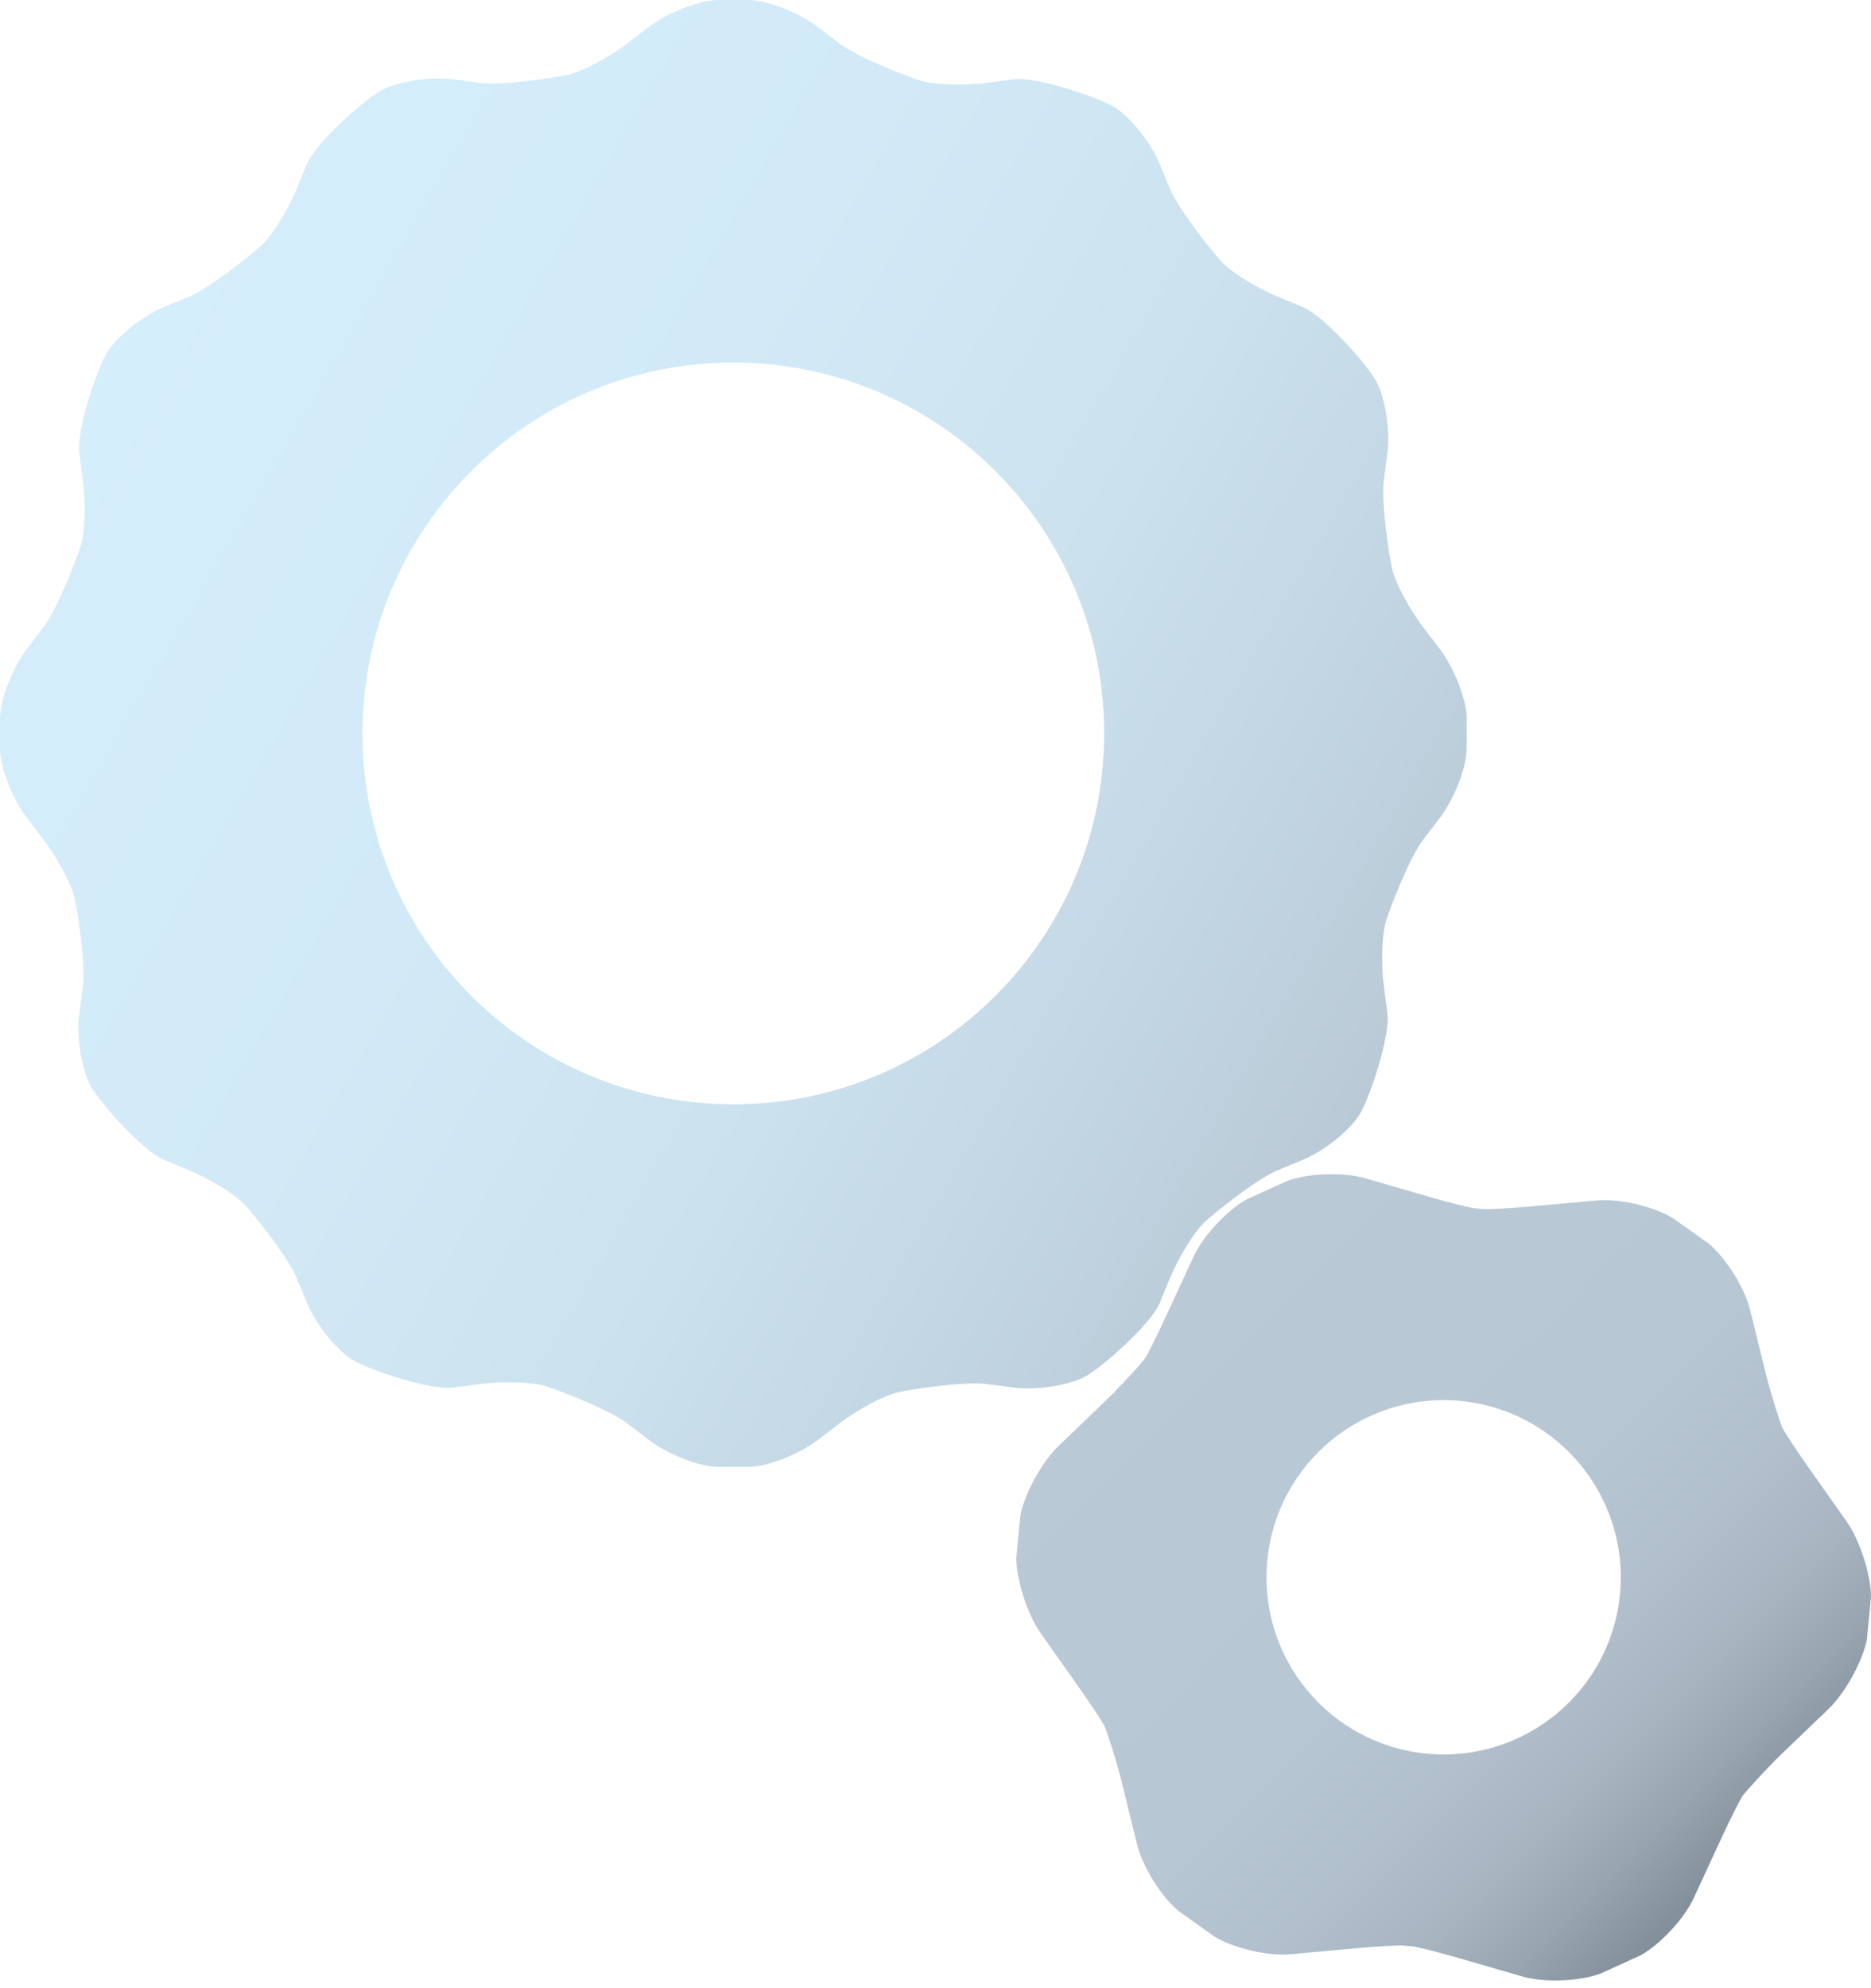
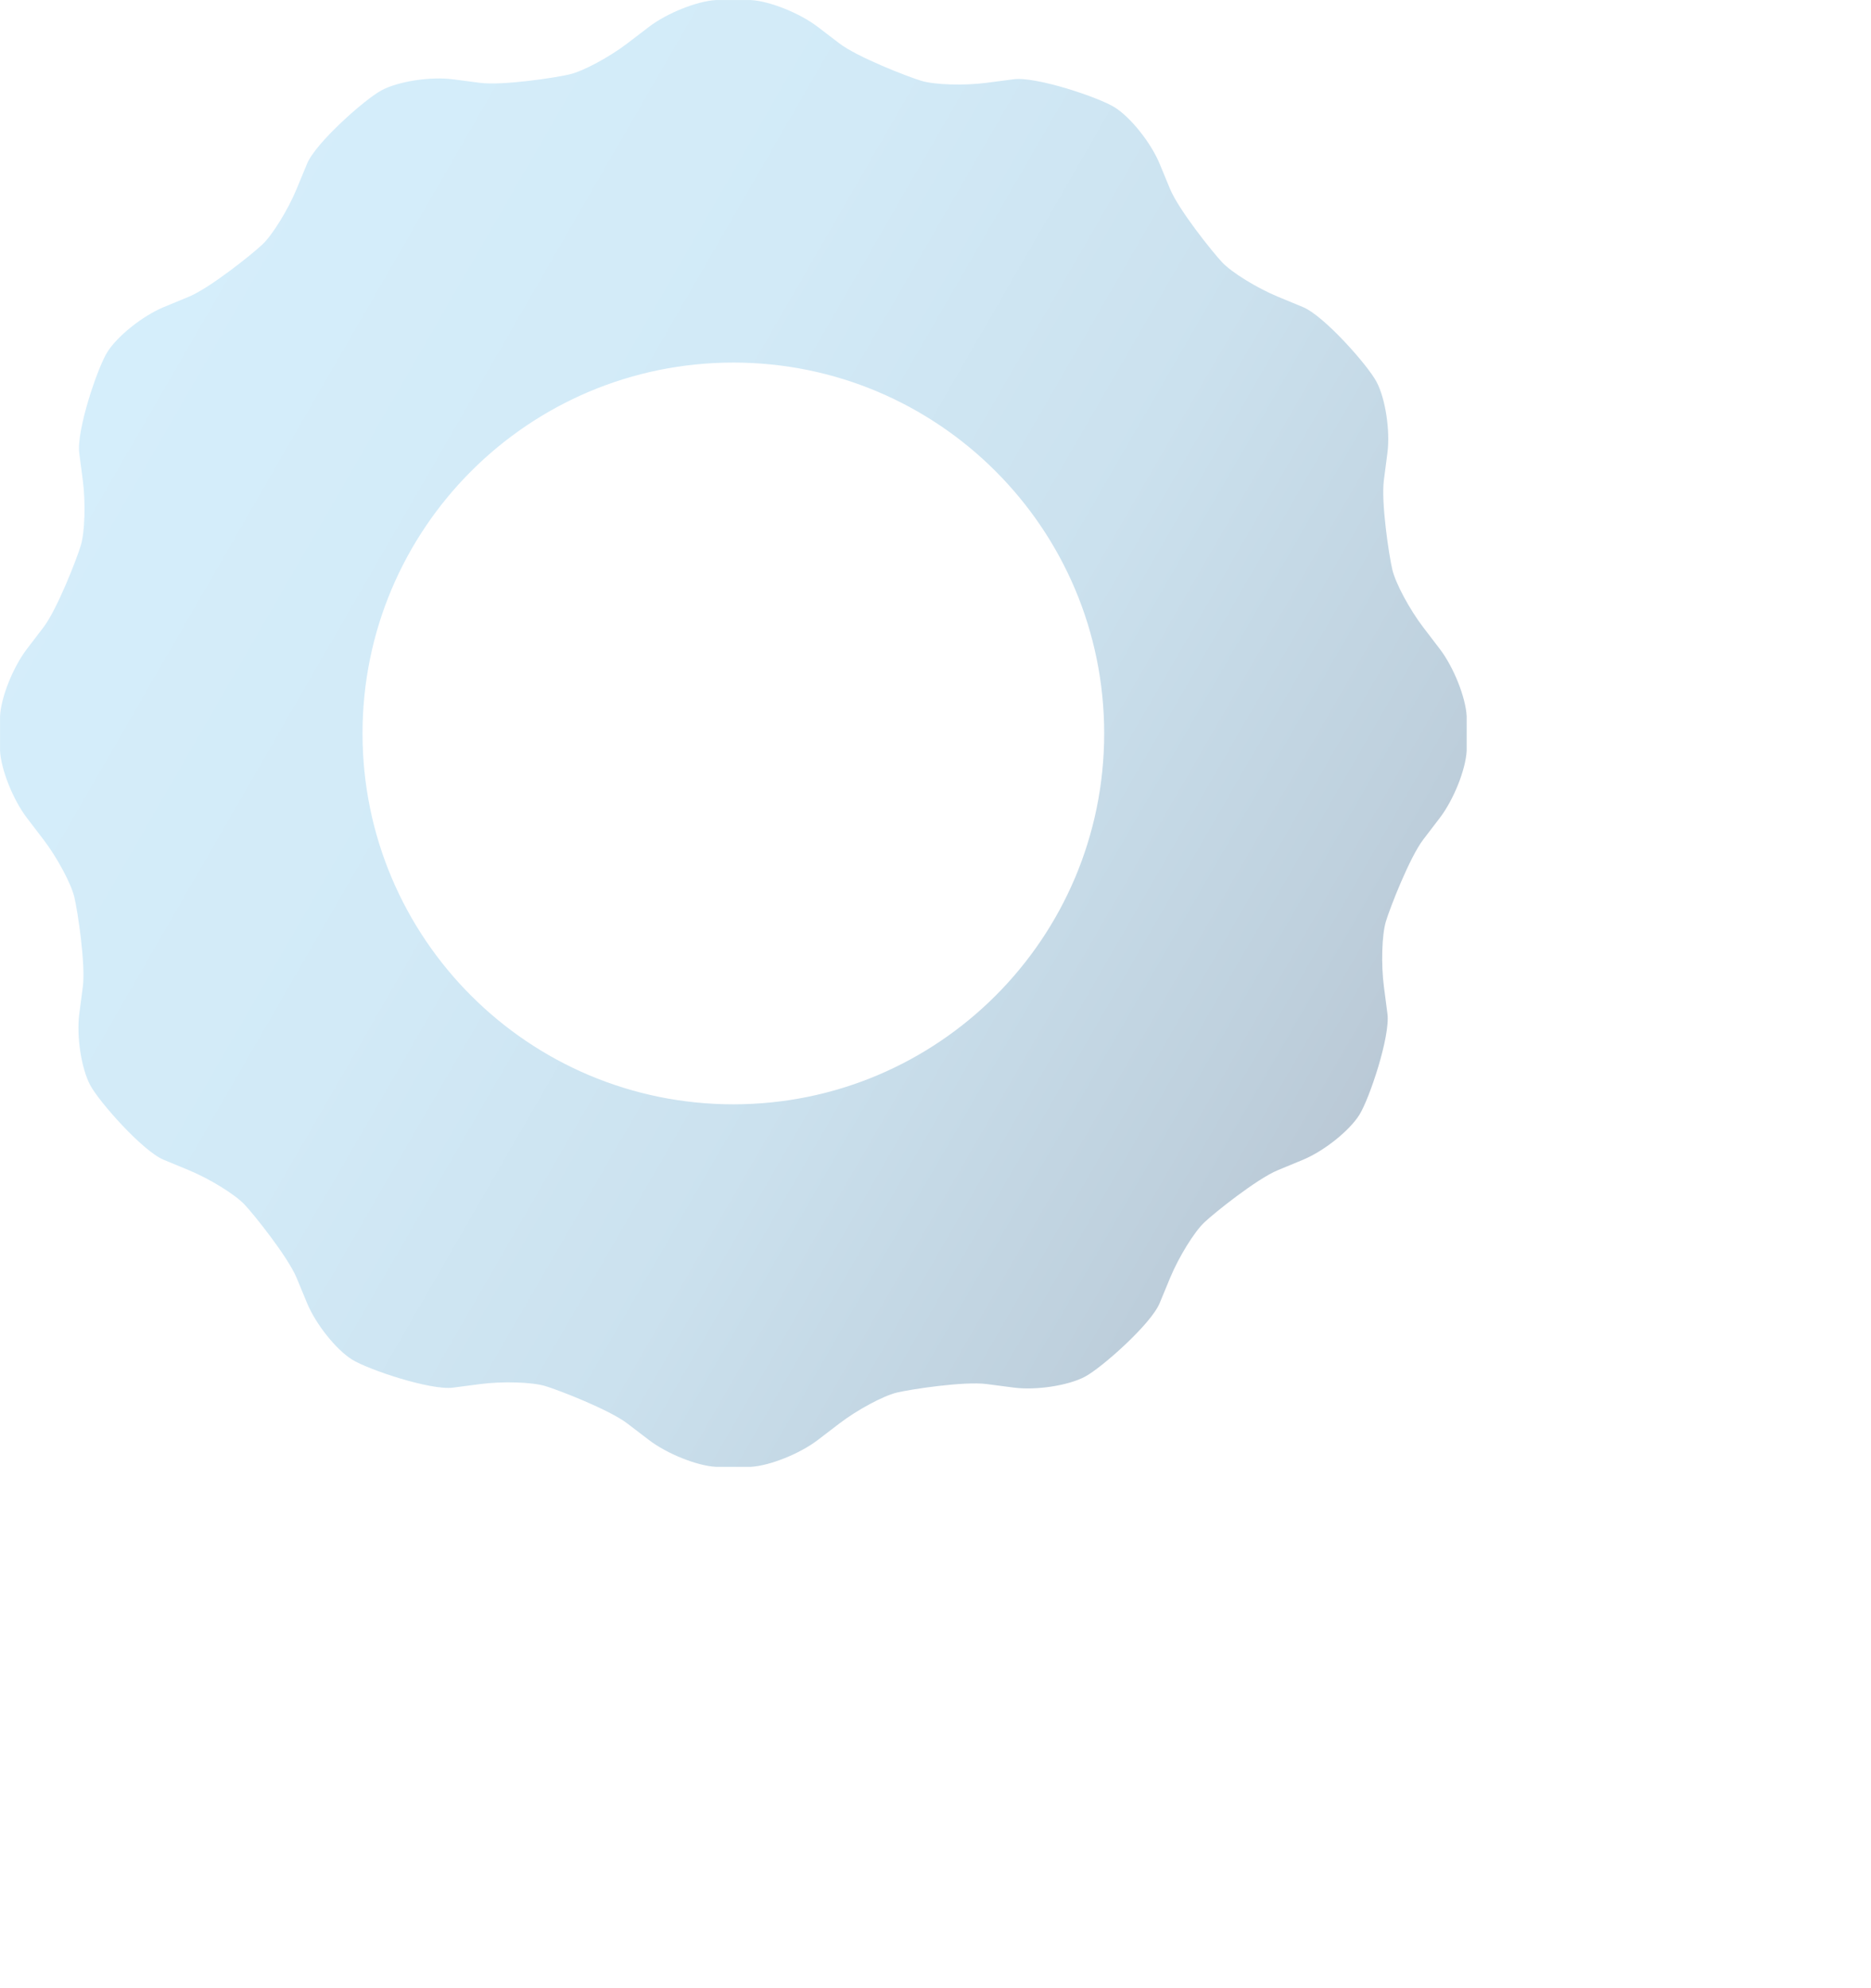
<svg xmlns="http://www.w3.org/2000/svg" id="Layer_1" data-name="Layer 1" viewBox="0 0 454.95 483.32">
  <defs>
    <style>
      .cls-1 {
        fill: url(#linear-gradient);
      }

      .cls-1, .cls-2 {
        stroke-width: 0px;
      }

      .cls-2 {
        fill: url(#linear-gradient-2);
      }
    </style>
    <linearGradient id="linear-gradient" x1="23.99" y1="89.22" x2="332.64" y2="267.41" gradientUnits="userSpaceOnUse">
      <stop offset="0" stop-color="#d5eefb" />
      <stop offset=".37" stop-color="#d2eaf7" />
      <stop offset=".65" stop-color="#cbe1ee" />
      <stop offset=".9" stop-color="#bfd1de" />
      <stop offset="1" stop-color="#bac9d6" />
    </linearGradient>
    <linearGradient id="linear-gradient-2" x1="280.47" y1="312.91" x2="421.61" y2="454.05" gradientUnits="userSpaceOnUse">
      <stop offset="0" stop-color="#bac9d6" />
      <stop offset=".49" stop-color="#b8c7d4" />
      <stop offset=".67" stop-color="#b2c0cd" />
      <stop offset=".8" stop-color="#a7b5c1" />
      <stop offset=".9" stop-color="#98a5b0" />
      <stop offset=".99" stop-color="#84919b" />
      <stop offset="1" stop-color="#838f99" />
    </linearGradient>
  </defs>
  <path class="cls-1" d="m356.63,174.09c-.25-4.59-3.18-11.92-6.52-16.29l-4.02-5.26c-3.34-4.37-6.72-10.67-7.52-13.99s-2.78-16.36-2.07-21.81l.86-6.59c.71-5.45-.48-13.25-2.65-17.33s-12.78-16.05-17.86-18.15l-6.16-2.55c-5.08-2.11-11.15-5.85-13.49-8.32s-10.58-12.77-12.69-17.86l-2.55-6.16c-2.11-5.08-7.02-11.24-10.91-13.68s-19.11-7.54-24.56-6.83l-6.59.86c-5.45.71-12.58.5-15.83-.47s-15.61-5.77-19.97-9.11l-5.26-4.02c-4.37-3.34-11.7-6.28-16.29-6.52h-8.46c-4.59.25-11.92,3.18-16.29,6.52l-5.26,4.02c-4.37,3.34-10.67,6.72-13.99,7.52s-16.36,2.78-21.81,2.07l-6.59-.86c-5.45-.71-13.25.48-17.33,2.65s-16.05,12.78-18.15,17.86l-2.55,6.16c-2.11,5.08-5.85,11.15-8.32,13.49s-12.77,10.58-17.86,12.69l-6.16,2.55c-5.08,2.11-11.24,7.02-13.68,10.91s-7.54,19.11-6.83,24.56l.86,6.59c.71,5.45.5,12.58-.47,15.83s-5.77,15.61-9.11,19.97l-4.02,5.26c-3.34,4.37-6.28,11.7-6.52,16.29v8.46c.25,4.59,3.18,11.92,6.52,16.29l4.02,5.26c3.34,4.37,6.72,10.67,7.52,13.99s2.78,16.36,2.07,21.81l-.86,6.59c-.71,5.45.48,13.25,2.65,17.33s12.78,16.05,17.86,18.15l6.16,2.55c5.08,2.11,11.15,5.85,13.49,8.32s10.58,12.77,12.69,17.86l2.55,6.16c2.11,5.08,7.02,11.24,10.91,13.68s19.11,7.54,24.56,6.83l6.59-.86c5.45-.71,12.58-.5,15.83.47s15.61,5.77,19.97,9.11l5.26,4.02c4.37,3.34,11.7,6.28,16.29,6.52h8.46c4.59-.25,11.92-3.18,16.29-6.52l5.26-4.02c4.37-3.34,10.67-6.72,13.99-7.52s16.36-2.78,21.81-2.07l6.59.86c5.45.71,13.25-.48,17.33-2.65s16.05-12.78,18.15-17.86l2.55-6.16c2.11-5.08,5.85-11.15,8.32-13.49s12.77-10.58,17.86-12.69l6.16-2.55c5.08-2.11,11.24-7.02,13.68-10.91s7.54-19.11,6.83-24.56l-.86-6.59c-.71-5.45-.5-12.58.47-15.83s5.77-15.61,9.11-19.97l4.02-5.26c3.34-4.37,6.28-11.7,6.52-16.29v-8.46Zm-178.31,94.4c-49.8,0-90.17-40.37-90.17-90.17s40.37-90.17,90.17-90.17,90.17,40.37,90.17,90.17-40.37,90.17-90.17,90.17Z" />
-   <path class="cls-2" d="m454.95,388.1c-.09-5.5-2.75-13.68-5.92-18.17l-9.12-12.93c-3.17-4.5-6.11-8.97-6.54-9.95s-2.72-7.88-4.03-13.22l-3.79-15.37c-1.32-5.34-5.85-12.59-10.07-16.11l-8.7-6.19c-4.7-2.86-13.02-4.8-18.5-4.3l-15.84,1.44c-5.48.5-10.81.79-11.84.65l-.96-.09-.96-.09c-1.04-.06-6.22-1.36-11.5-2.89l-15.28-4.43c-5.28-1.53-13.82-1.22-18.98.7l-9.72,4.42c-4.82,2.65-10.65,8.91-12.95,13.9l-6.64,14.37c-2.31,4.99-4.71,9.78-5.35,10.64s-5.48,6.29-9.44,10.1l-11.41,10.96c-3.97,3.81-8.14,11.33-9.27,16.71,0,0-.03.14-.53,5.31-.5,5.17-.49,5.32-.49,5.32.09,5.5,2.75,13.68,5.92,18.17l9.12,12.93c3.17,4.5,6.11,8.97,6.54,9.95s2.72,7.88,4.03,13.22l3.79,15.38c1.32,5.34,5.85,12.59,10.07,16.11l8.7,6.19c4.7,2.86,13.02,4.8,18.5,4.3l15.84-1.44c5.48-.5,10.81-.79,11.84-.65l.96.09.96.09c1.04.06,6.22,1.36,11.5,2.89l15.28,4.43c5.28,1.53,13.82,1.22,18.98-.7l9.72-4.42c4.82-2.65,10.65-8.91,12.95-13.9l6.64-14.37c2.31-4.99,4.71-9.78,5.35-10.64s5.48-6.29,9.44-10.1l11.41-10.96c3.97-3.81,8.14-11.33,9.27-16.71,0,0,.03-.14.53-5.31.5-5.17.49-5.32.49-5.32Zm-108.03,38.26c-23.68-2.27-41.03-23.31-38.76-46.99,2.27-23.68,23.31-41.03,46.99-38.76s41.03,23.31,38.76,46.99c-2.27,23.68-23.31,41.03-46.99,38.76Z" />
</svg>